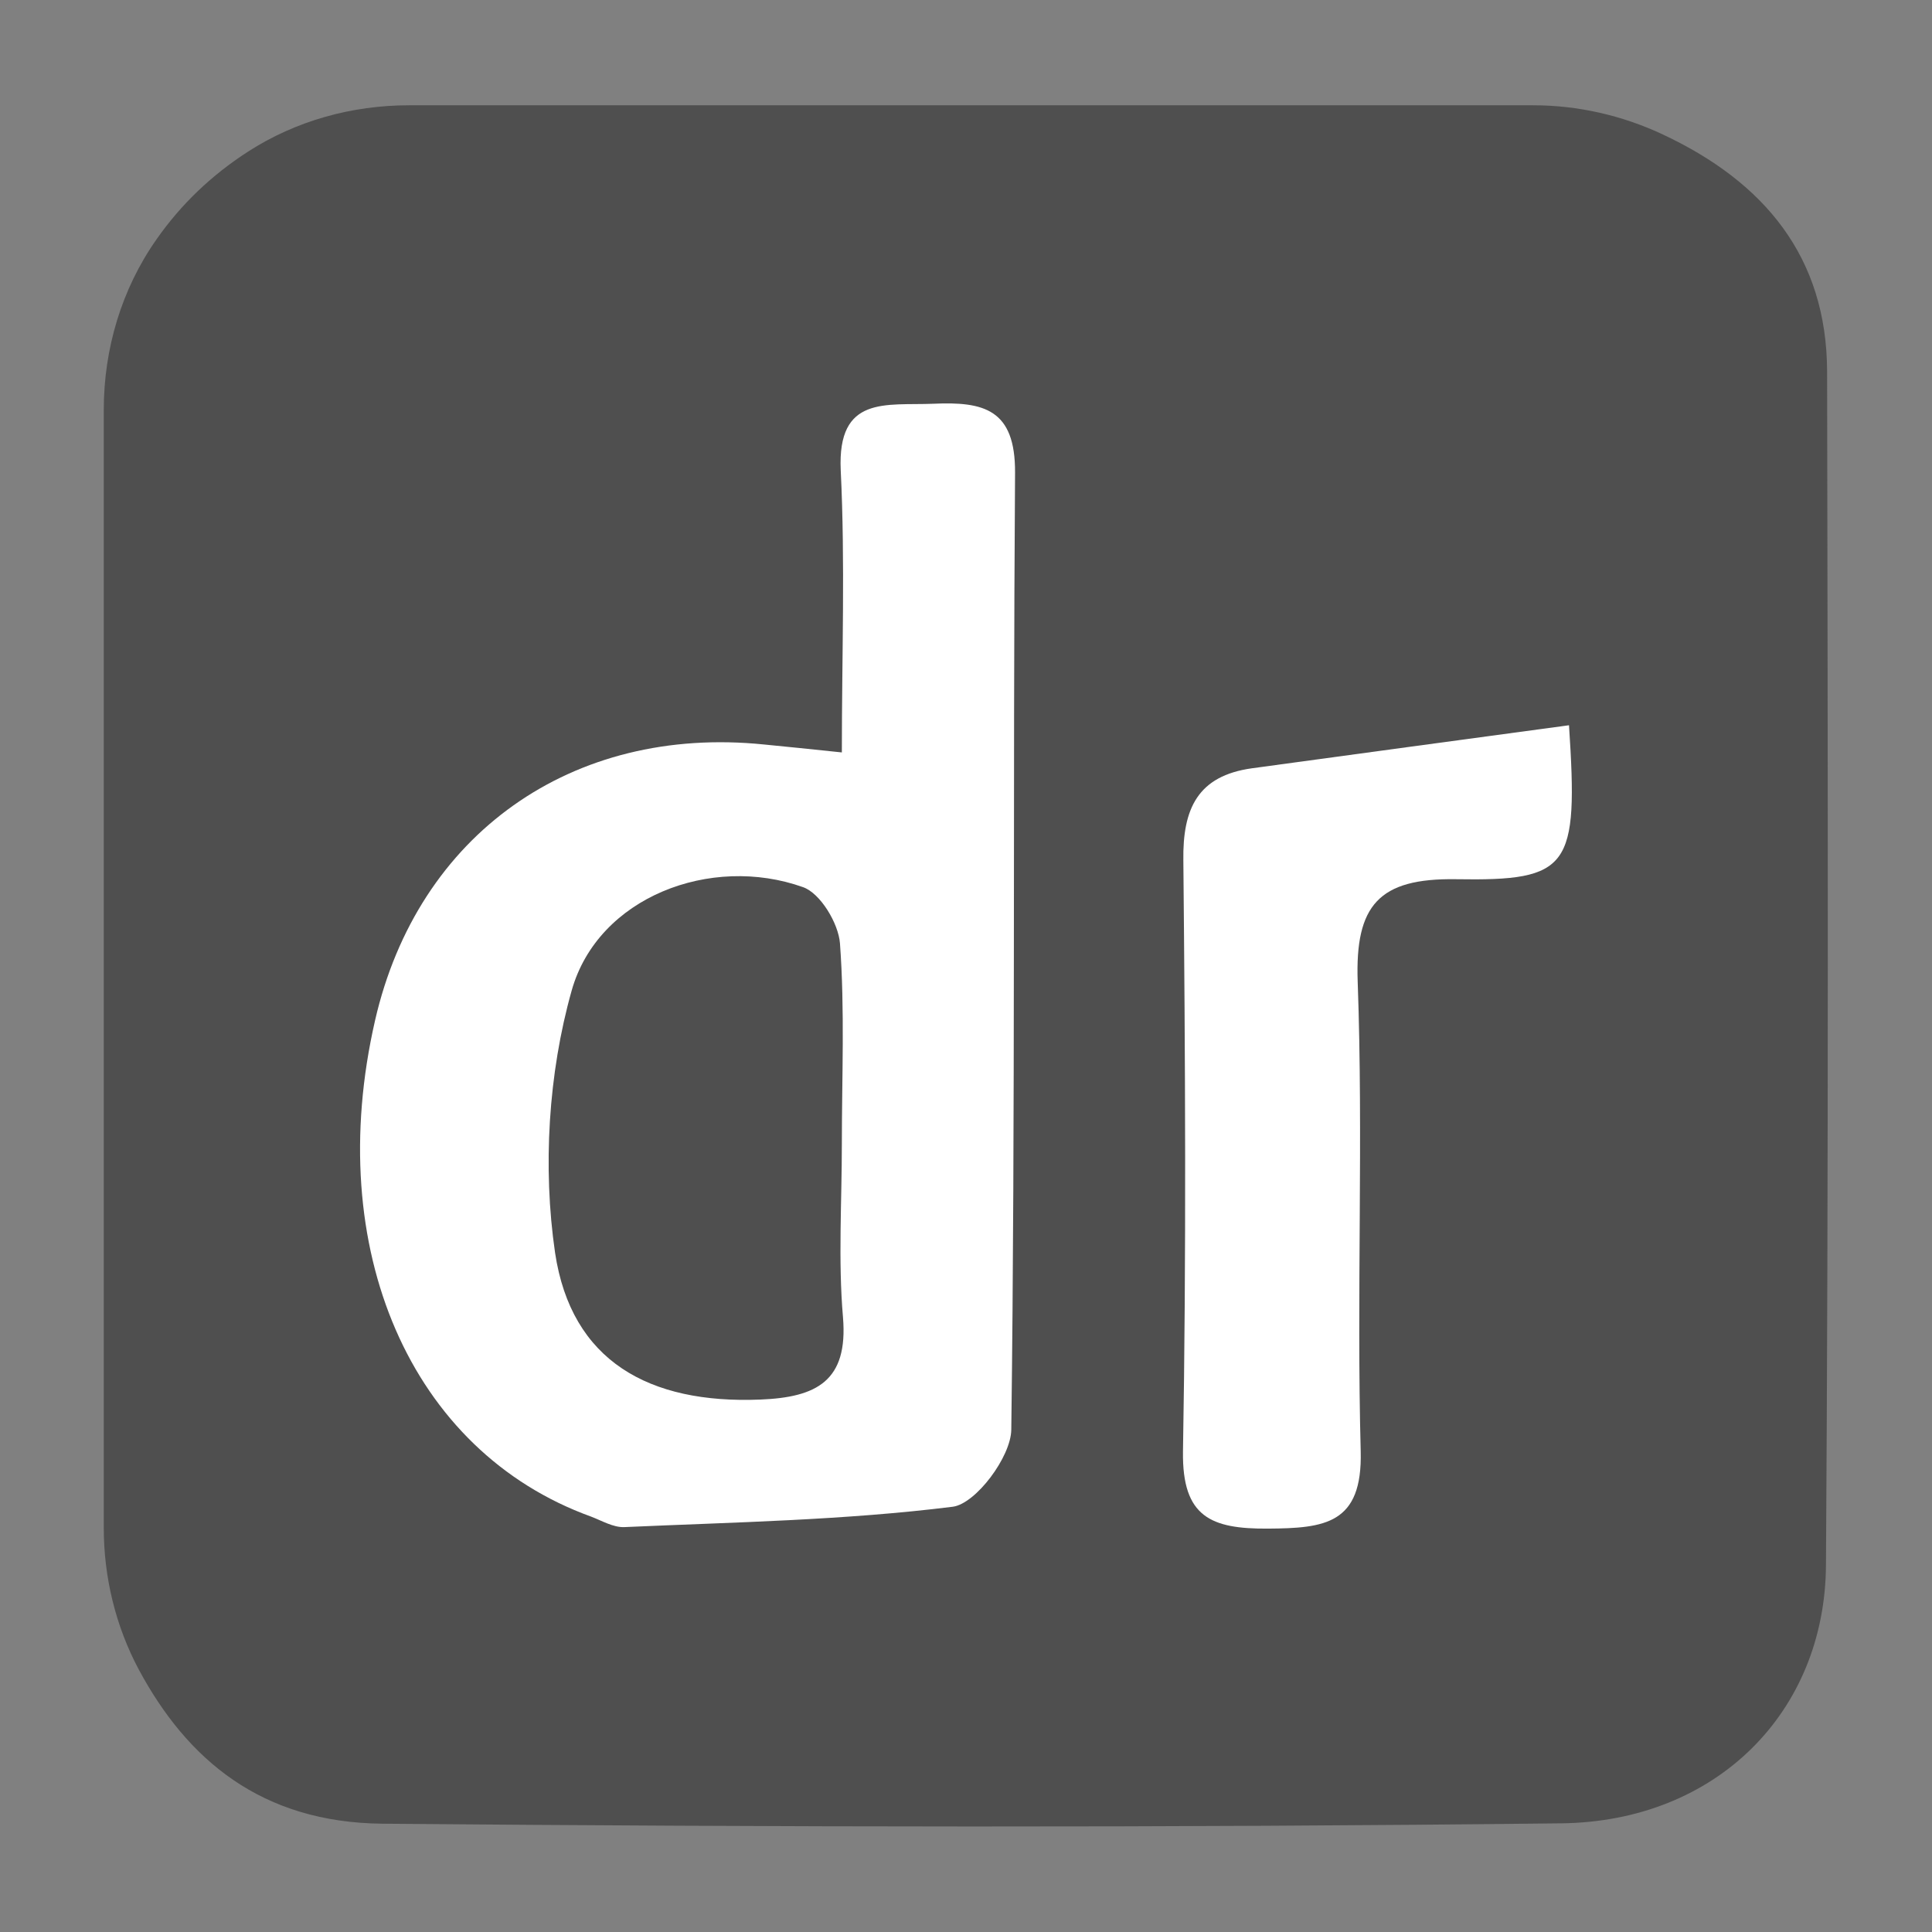
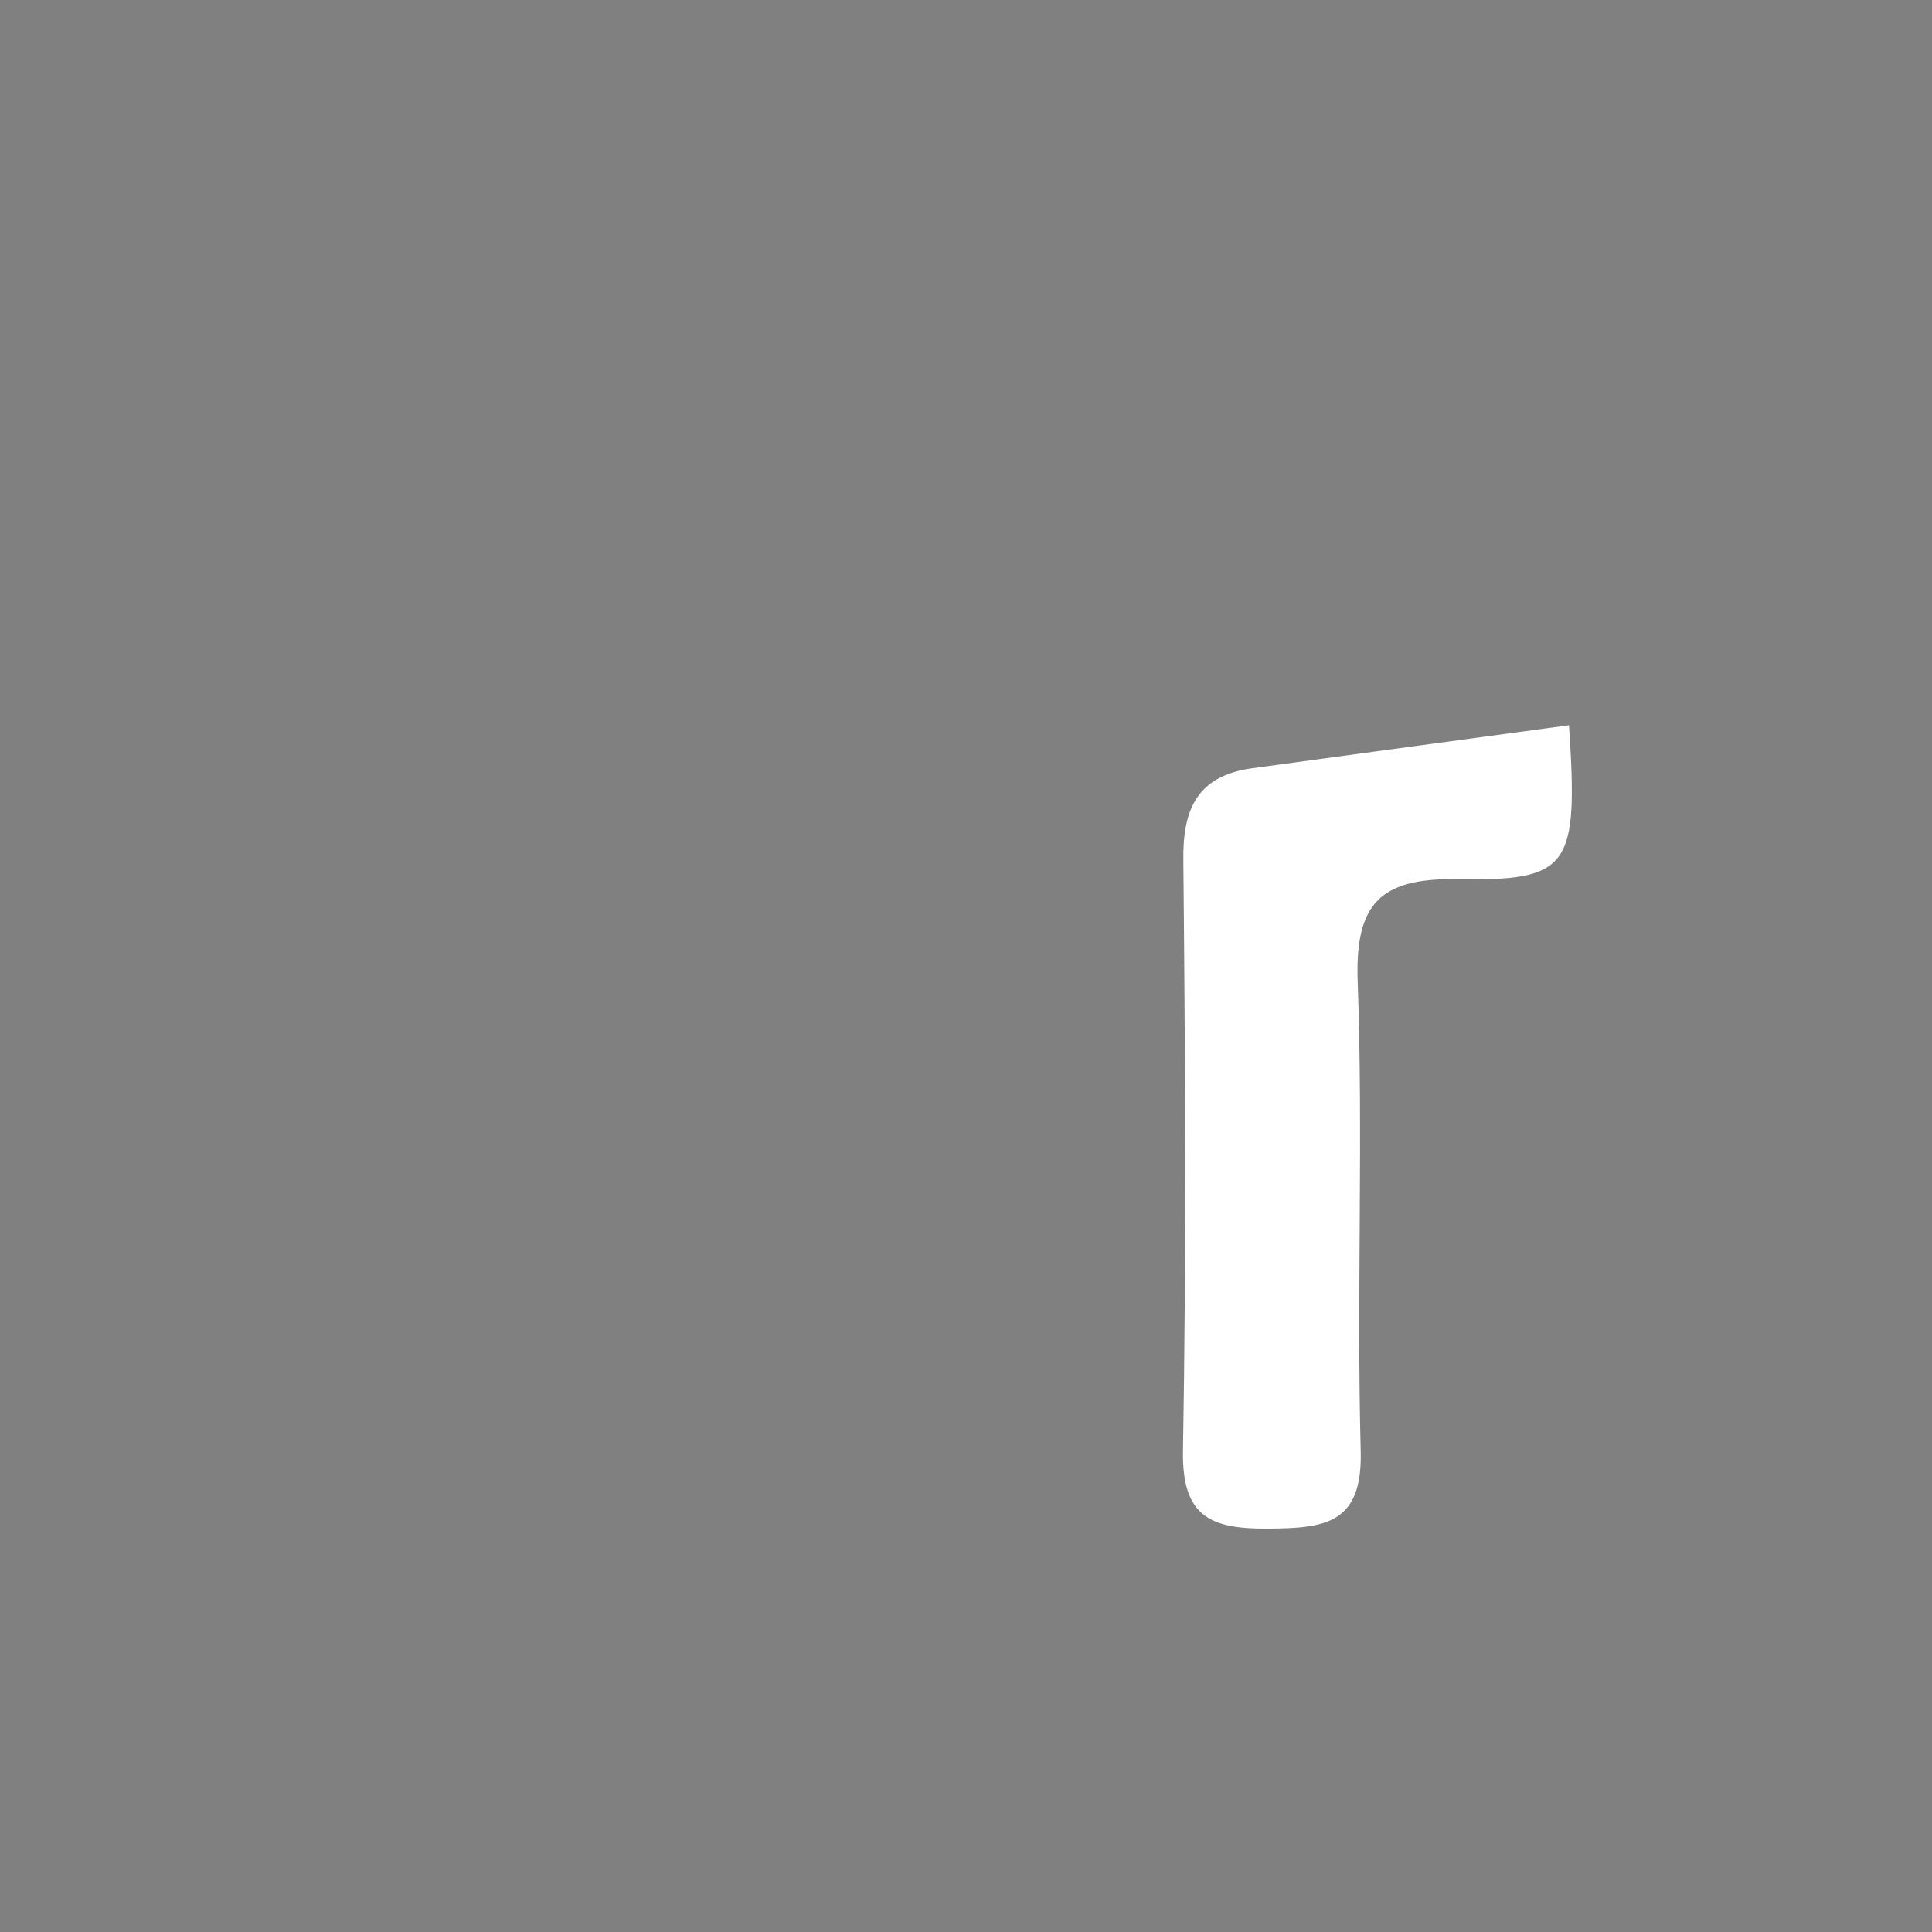
<svg xmlns="http://www.w3.org/2000/svg" version="1.1" id="Layer_1" x="0px" y="0px" viewBox="0 0 512 512" style="enable-background:new 0 0 512 512;" xml:space="preserve">
  <rect x="0" y="0" width="512" height="512" fill="#808080" stroke="none" />
  <style type="text/css">
	.st0{display:none;fill:#0A5E58;}
	.st1{fill:none;stroke:#000000;stroke-miterlimit:10;}
	.st2{fill:#4F4F4F;}
	.st3{fill:#FFFFFF;}
</style>
-   <path class="st2" d="M484.2,98.4c-0.1-30.3-16.6-50.1-43.4-62.7c-0.1,0-0.1-0.1-0.2-0.1c-10.7-5-22.4-7.7-34.3-7.7H108.4  c-15.1,0-30,4.1-42.7,12.3c-9.6,6.2-17.7,13.9-24.2,23.2c-9.3,13.2-14,29.1-14,45.2v296.3c0,13,3.1,25.9,9.2,37.4  c12.9,24.1,32.6,40.7,64.7,41c104.1,0.9,208.3,1.1,312.4-0.1c41.2-0.5,69.9-29.6,70.1-68.5C484.6,309.3,484.4,203.9,484.2,98.4z" />
  <g>
-     <path class="st3" d="M223.1,199.4c0-25.9,0.9-50.4-0.3-74.8c-0.9-19.9,12-17.1,24.5-17.6c13.4-0.6,21.8,1.4,21.7,18.3   c-0.6,84.5,0.1,169.1-1,253.6c-0.1,7.2-9.4,19.6-15.5,20.4c-28.8,3.6-58,4.1-87.1,5.4c-2.9,0.1-5.9-1.7-8.8-2.8   c-47.8-17.3-71.1-70.9-57.2-131.5c11.3-49.3,52.2-78.3,103.1-73.1C208.6,197.9,214.6,198.5,223.1,199.4z M223.1,303.1   c0-17.7,0.8-35.4-0.5-53.1c-0.4-5.3-5.2-13.3-9.8-14.9c-24.4-8.7-54.3,2.6-61.3,27.4c-6.2,22-7.7,46.9-4.4,69.5   c4.3,28.7,24.9,40.1,54.4,38.9c14.9-0.6,23.3-4.9,21.9-21.8C222.1,334,223.1,318.5,223.1,303.1z" />
    <path class="st3" d="M415.8,192.2c2.5,37.8,0.3,41.3-30,40.8c-20.4-0.3-26.7,6.9-26,27.1c1.5,41.5-0.3,83,0.8,124.5   c0.5,19.3-9.5,20.4-24.6,20.5c-15.1,0.1-22.7-3.1-22.5-20.3c0.9-52.3,0.6-104.5,0.1-156.8c-0.2-13.7,3.8-22.4,18.2-24.4   C359.7,199.8,387.6,196,415.8,192.2z" />
  </g>
</svg>